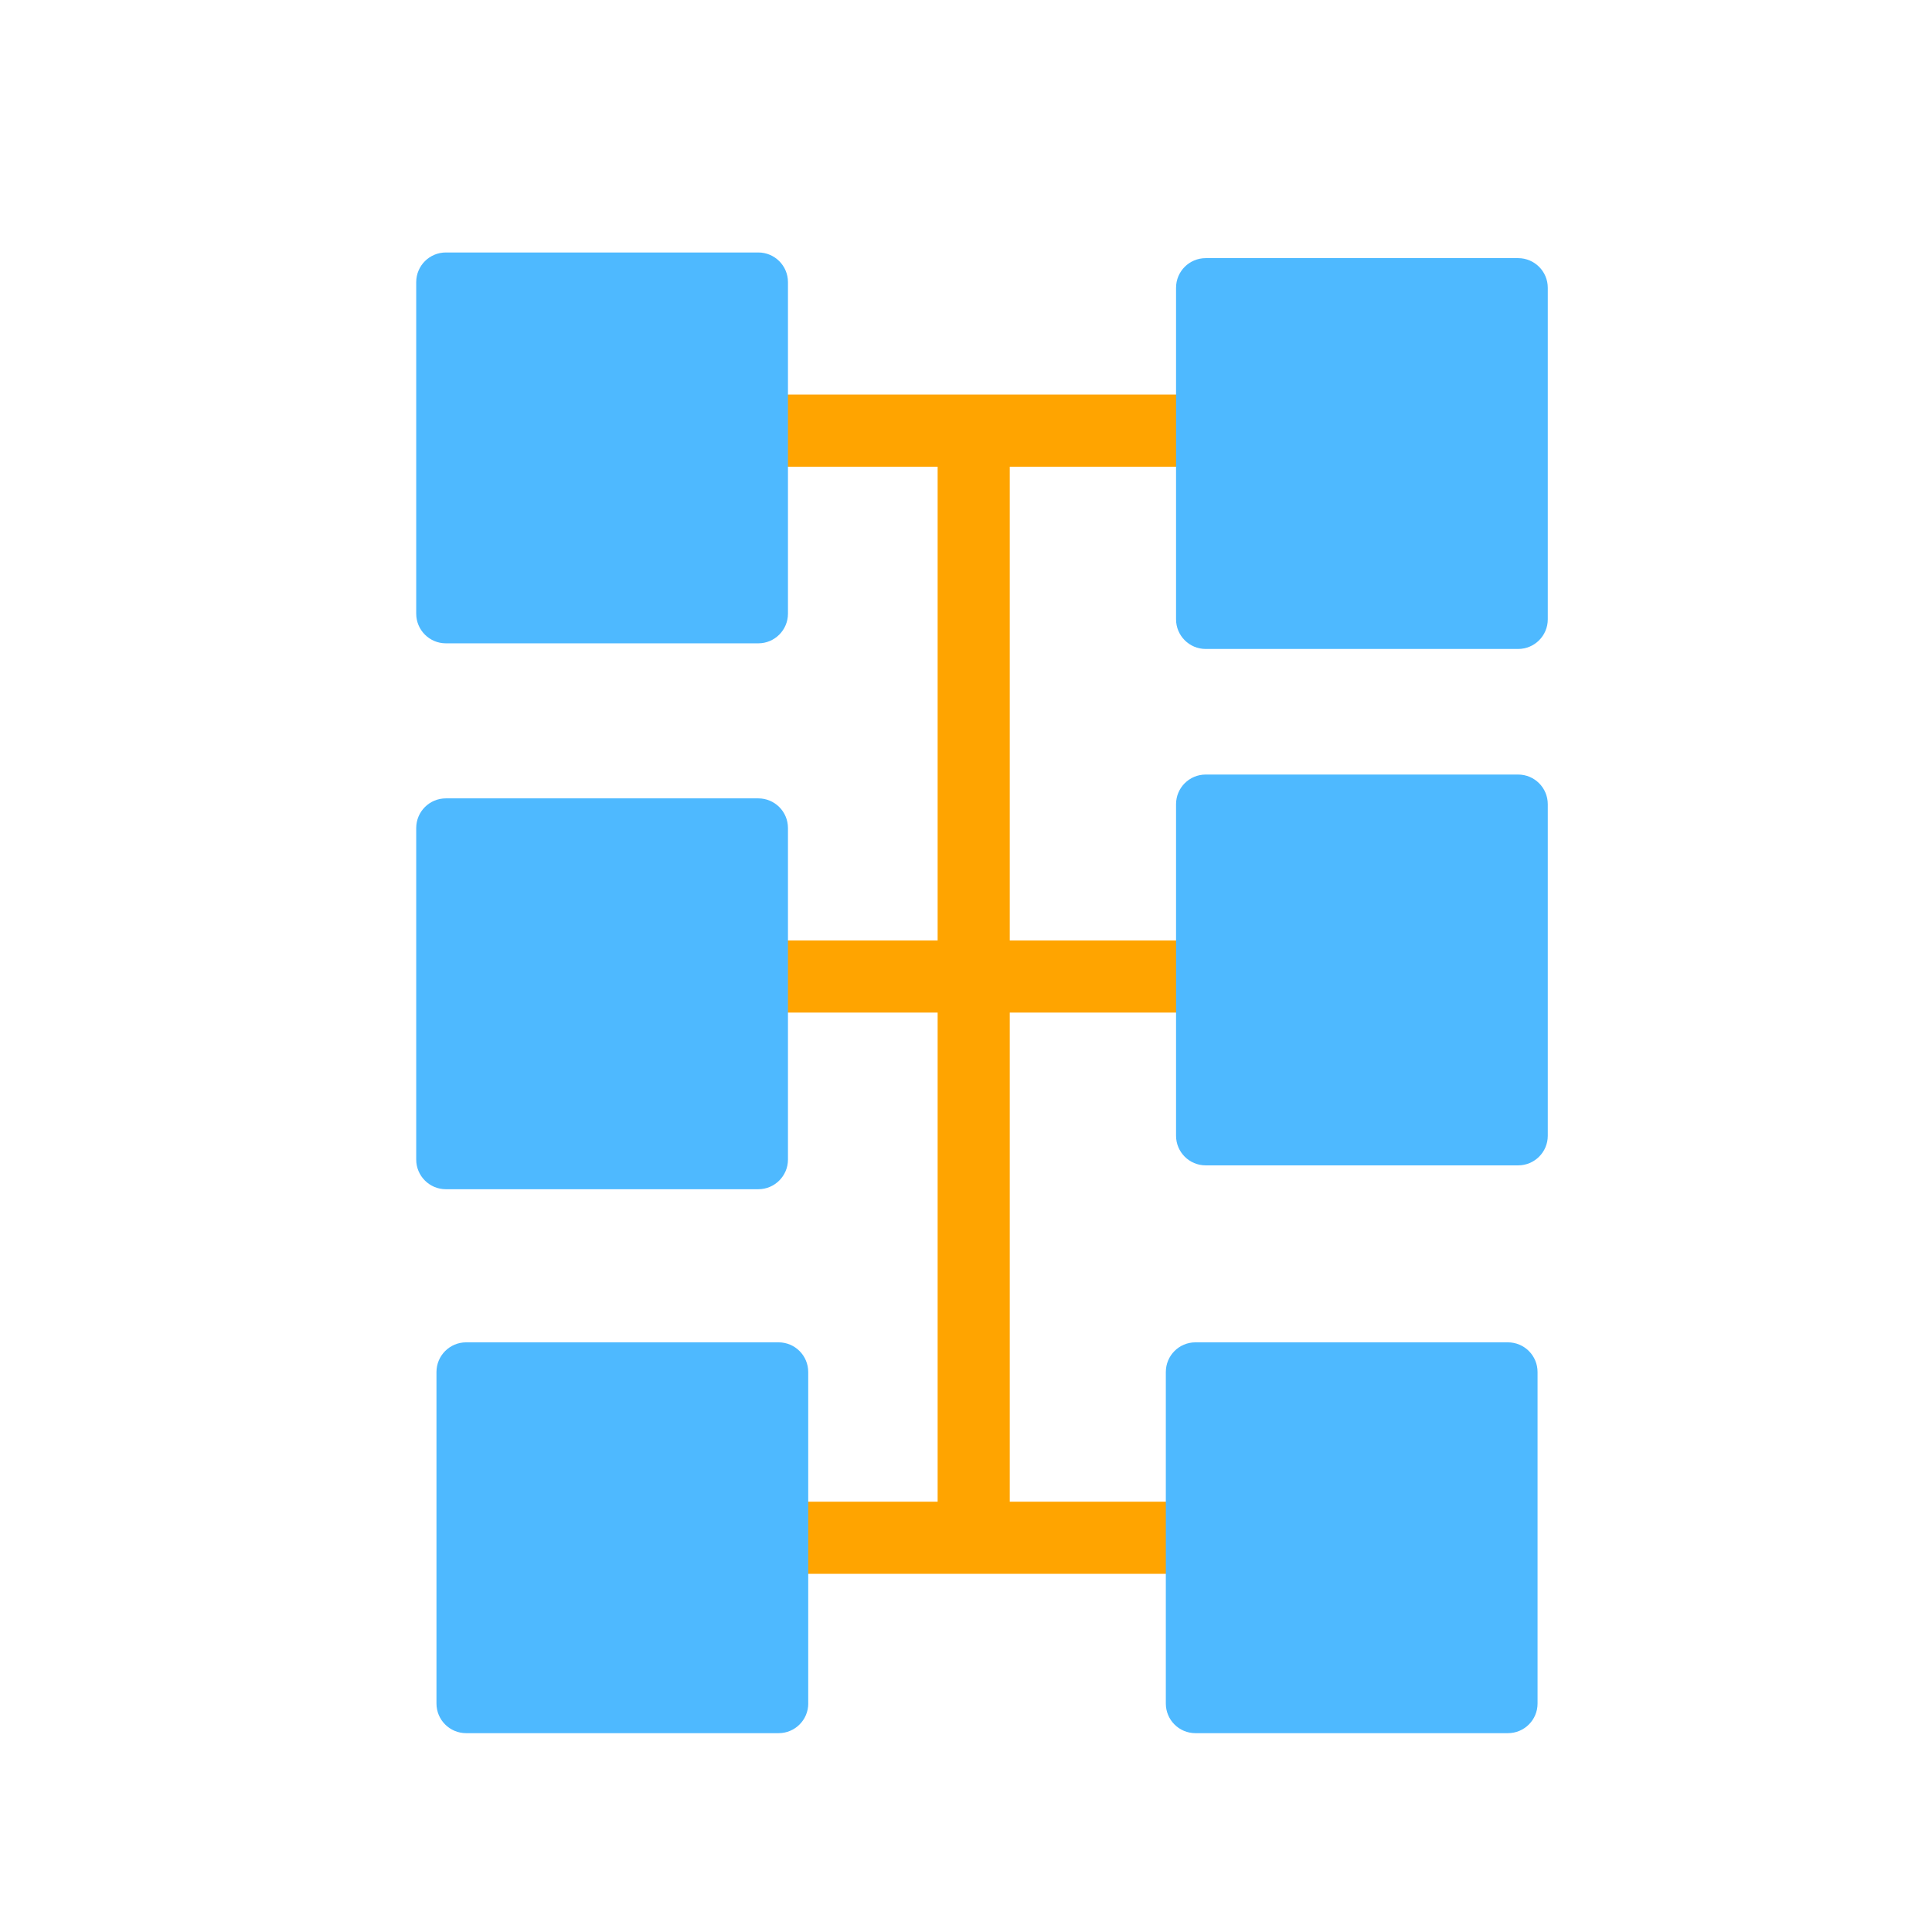
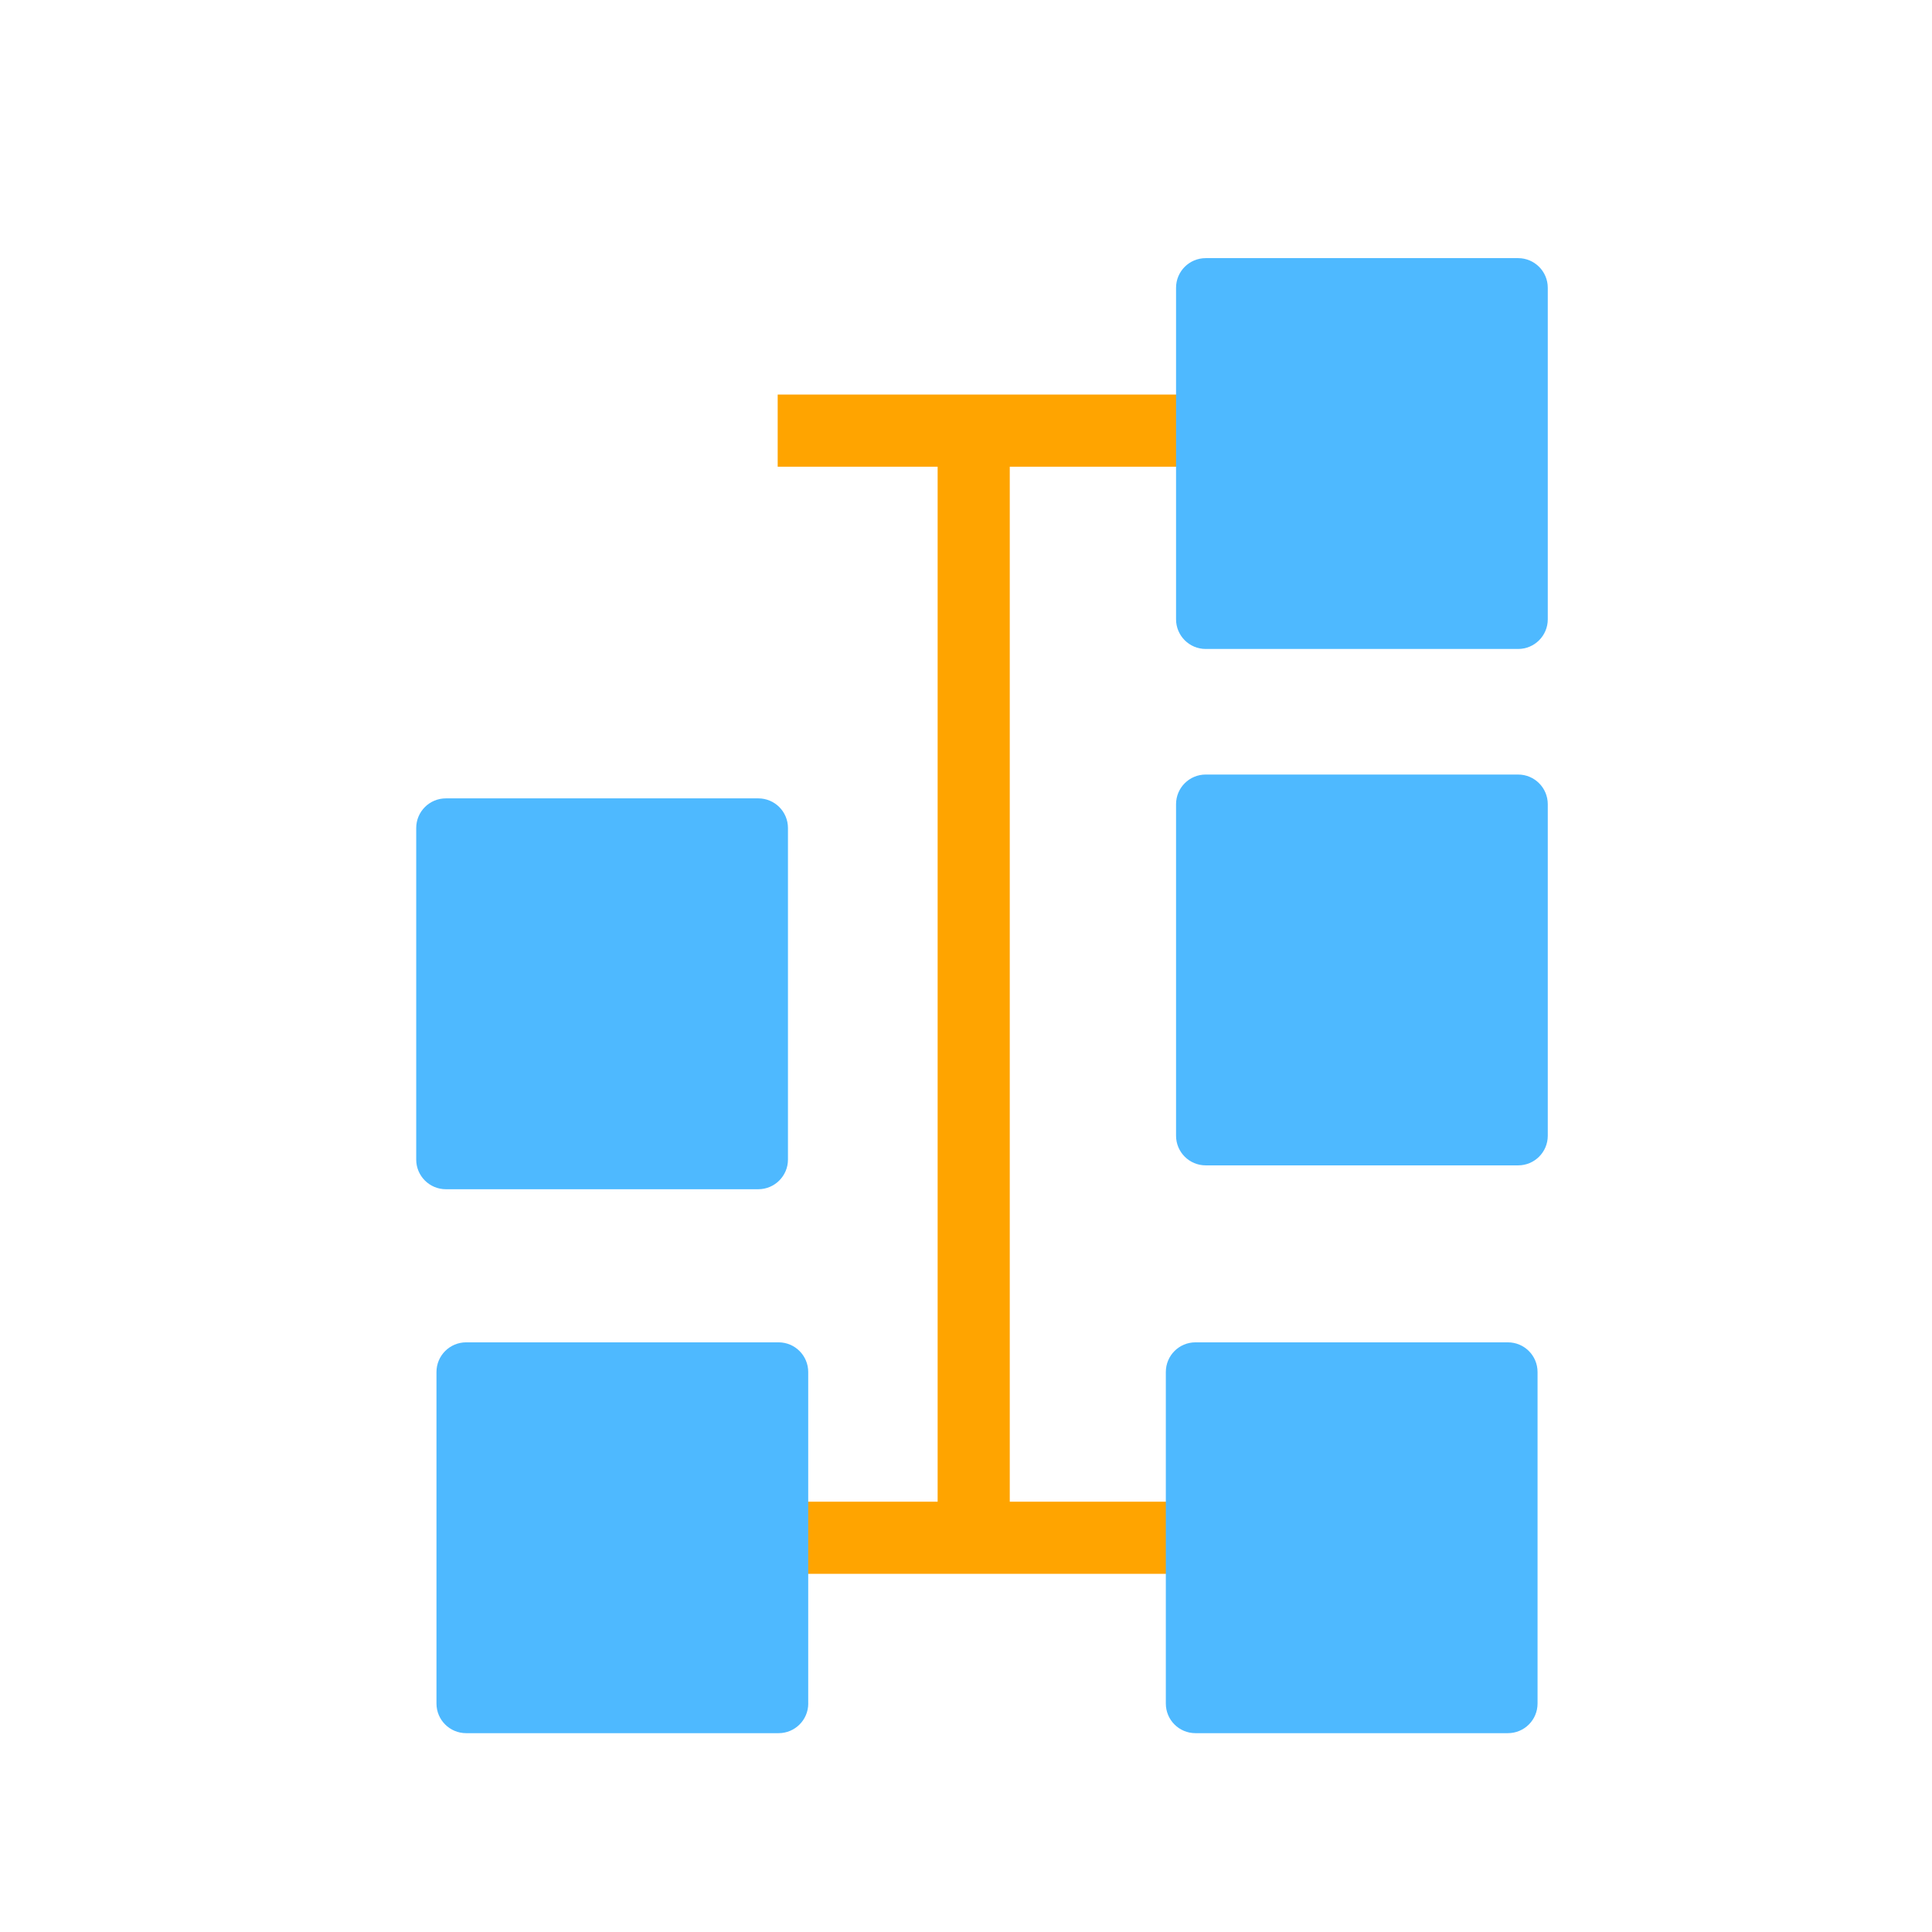
<svg xmlns="http://www.w3.org/2000/svg" version="1.1" x="0px" y="0px" width="72px" height="72px" viewBox="0 0 72 72" enable-background="new 0 0 72 72" xml:space="preserve">
  <g id="Layer_1" display="none">
    <g id="Layer_1_1_" display="inline">
      <path fill="#4EB9FF" d="M58.874,61c0,2.761-2.239,5-5,5H18.702c-2.761,0-5-2.239-5-5V12.292c0-2.761,2.239-5,5-5h35.172    c2.761,0,5,2.239,5,5V61z" />
    </g>
    <g display="inline" enable-background="new    ">
-       <path fill="#FFFFFF" d="M35.668,41.17c-2.498,0-10.617,0-10.617,0l-3.894,10.699H19L30.224,21.43h1.241    c0,0,3.337,9.238,6.335,17.536 M36.475,41.402c-0.054-0.15-0.084-0.232-0.084-0.232s-0.079,0-0.223,0 M25.757,39.264h9.984    l-3.799-10.929c-0.318-0.857-0.7-2.046-1.146-3.566c-0.343,1.327-0.719,2.53-1.126,3.608L25.757,39.264z" />
-     </g>
+       </g>
    <g display="inline">
      <g id="Layer_3_3_">
        <path fill="#FFFFFF" d="M64.887,18.393c0-7.523-6.123-13.643-13.646-13.643s-13.645,6.12-13.645,13.643     s6.122,13.643,13.645,13.643C58.764,32.036,64.887,25.916,64.887,18.393z" />
      </g>
      <g id="Layer_3_2_">
        <path fill="#FF1800" d="M59.592,26.745c4.605-4.605,4.604-12.098-0.001-16.703s-12.098-4.605-16.702-0.001     c-4.605,4.605-4.604,12.098,0,16.703C47.495,31.349,54.988,31.35,59.592,26.745z M54.904,23.96l-3.516-3.516l-3.517,3.516     l-1.759-1.758l3.517-3.516l-3.517-3.516l1.759-1.758l3.517,3.516l3.516-3.516l1.758,1.758l-3.516,3.516l3.516,3.516L54.904,23.96     z" />
      </g>
    </g>
    <g id="Settings" display="inline">
      <g>
        <path fill="#FFFFFF" d="M56.486,48.827c-0.036-0.318-0.407-0.558-0.728-0.558c-1.036,0-1.957-0.608-2.343-1.551     c-0.395-0.965-0.141-2.089,0.633-2.798c0.243-0.222,0.273-0.595,0.069-0.853c-0.531-0.674-1.134-1.283-1.793-1.811     c-0.259-0.207-0.636-0.178-0.86,0.069c-0.675,0.747-1.886,1.024-2.822,0.634c-0.974-0.41-1.588-1.396-1.529-2.457     c0.021-0.333-0.223-0.622-0.555-0.661c-0.845-0.098-1.697-0.101-2.545-0.007c-0.328,0.036-0.572,0.319-0.561,0.646     c0.037,1.05-0.585,2.02-1.551,2.414c-0.924,0.379-2.127,0.104-2.801-0.638c-0.222-0.243-0.595-0.274-0.854-0.071     c-0.678,0.531-1.295,1.141-1.831,1.81c-0.209,0.26-0.178,0.637,0.068,0.86c0.789,0.713,1.042,1.848,0.633,2.824     c-0.392,0.93-1.357,1.529-2.462,1.529c-0.359-0.012-0.614,0.229-0.654,0.557c-0.1,0.85-0.101,1.715-0.005,2.573     c0.036,0.319,0.418,0.556,0.742,0.556c0.985-0.024,1.931,0.586,2.328,1.552c0.396,0.965,0.142,2.089-0.632,2.798     c-0.242,0.222-0.273,0.594-0.069,0.854c0.525,0.67,1.129,1.278,1.789,1.811c0.26,0.209,0.638,0.179,0.861-0.068     c0.678-0.749,1.889-1.025,2.821-0.635c0.978,0.409,1.591,1.396,1.531,2.456c-0.021,0.333,0.225,0.623,0.555,0.661     c0.433,0.05,0.867,0.076,1.304,0.076c0.414,0,0.828-0.023,1.242-0.069c0.328-0.036,0.571-0.319,0.561-0.647     c-0.038-1.05,0.584-2.02,1.548-2.414c0.931-0.379,2.129-0.102,2.803,0.639c0.224,0.242,0.593,0.273,0.854,0.07     c0.677-0.53,1.293-1.14,1.83-1.81c0.209-0.259,0.18-0.637-0.067-0.86c-0.788-0.713-1.043-1.848-0.634-2.822     c0.385-0.918,1.314-1.534,2.314-1.534l0.141,0.004c0.324,0.026,0.623-0.224,0.662-0.556C56.58,50.55,56.582,49.684,56.486,48.827     z M45.259,53.882c-2.081,0-3.774-1.692-3.774-3.774s1.692-3.775,3.774-3.775c2.081,0,3.774,1.693,3.774,3.775     S47.34,53.882,45.259,53.882z" />
      </g>
    </g>
  </g>
  <g id="Layer_4">
    <g>
      <rect x="28.982" y="14.704" fill="#FFA400" width="15.583" height="2.689" />
-       <rect x="29.19" y="35.048" fill="#FFA400" width="15.583" height="2.688" />
      <rect x="29.365" y="55.964" fill="#FFA400" width="15.583" height="2.688" />
      <rect x="34.943" y="16.798" fill="#FFA400" width="2.688" height="40.171" />
    </g>
  </g>
  <g id="Layer_2">
    <path fill="#4EB9FF" d="M57.681,23.08c0,0.611-0.494,1.105-1.105,1.105H44.933c-0.61,0-1.105-0.495-1.105-1.105V10.724   c0-0.61,0.495-1.104,1.105-1.104h11.643c0.611,0,1.105,0.495,1.105,1.104V23.08z" />
    <path fill="#4EB9FF" d="M57.681,42.326c0,0.61-0.494,1.104-1.105,1.104H44.933c-0.61,0-1.105-0.494-1.105-1.104V29.97   c0-0.611,0.495-1.105,1.105-1.105h11.643c0.611,0,1.105,0.495,1.105,1.105V42.326z" />
    <path fill="#4EB9FF" d="M29.365,43.215c0,0.608-0.496,1.104-1.105,1.104H16.616c-0.61,0-1.105-0.496-1.105-1.104V30.858   c0-0.611,0.495-1.105,1.105-1.105H28.26c0.61,0,1.105,0.494,1.105,1.105V43.215z" />
    <path fill="#4EB9FF" d="M57.3,63.486c0,0.61-0.494,1.104-1.106,1.104H44.551c-0.611,0-1.104-0.494-1.104-1.104V51.131   c0-0.611,0.493-1.106,1.104-1.106h11.643c0.612,0,1.106,0.495,1.106,1.106V63.486z" />
    <path fill="#4EB9FF" d="M30.121,63.486c0,0.61-0.495,1.104-1.105,1.104H17.372c-0.611,0-1.106-0.494-1.106-1.104V51.131   c0-0.611,0.495-1.106,1.106-1.106h11.643c0.611,0,1.105,0.495,1.105,1.106V63.486z" />
-     <path fill="#4EB9FF" d="M29.365,22.87c0,0.61-0.496,1.105-1.105,1.105H16.616c-0.61,0-1.105-0.495-1.105-1.105V10.514   c0-0.61,0.495-1.105,1.105-1.105H28.26c0.61,0,1.105,0.495,1.105,1.105V22.87z" />
  </g>
  <g id="Layer_3">
</g>
</svg>